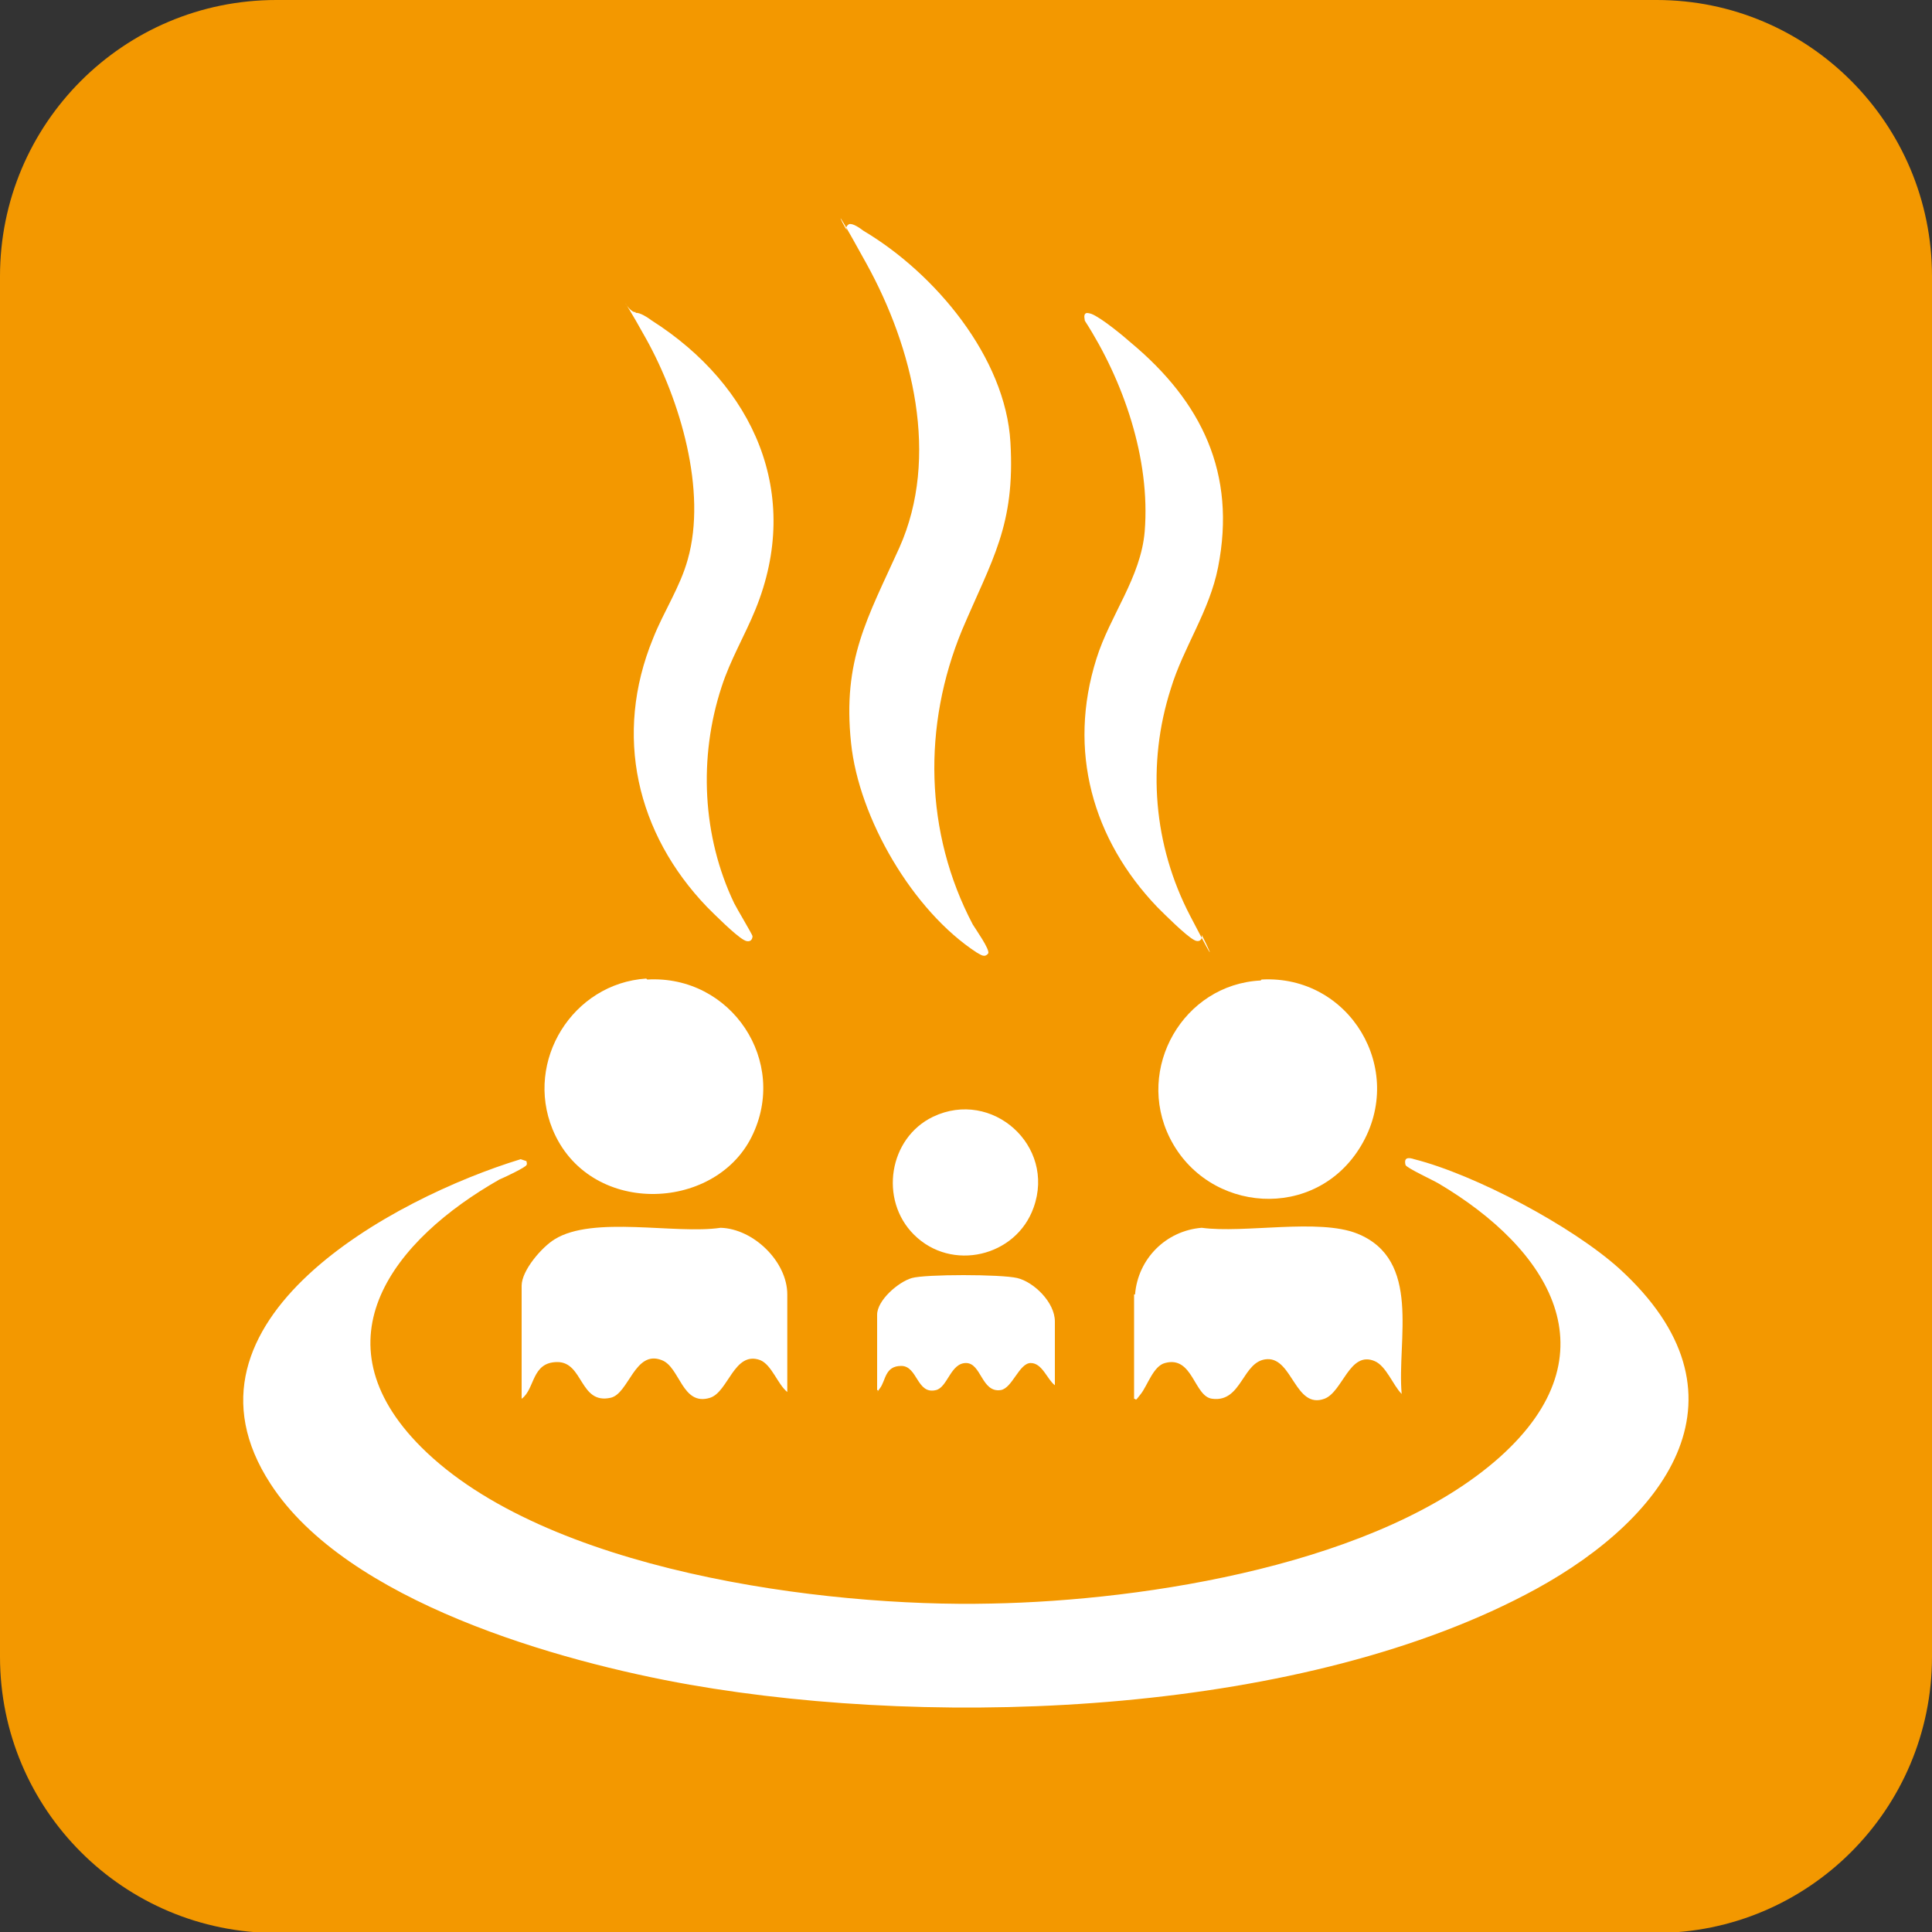
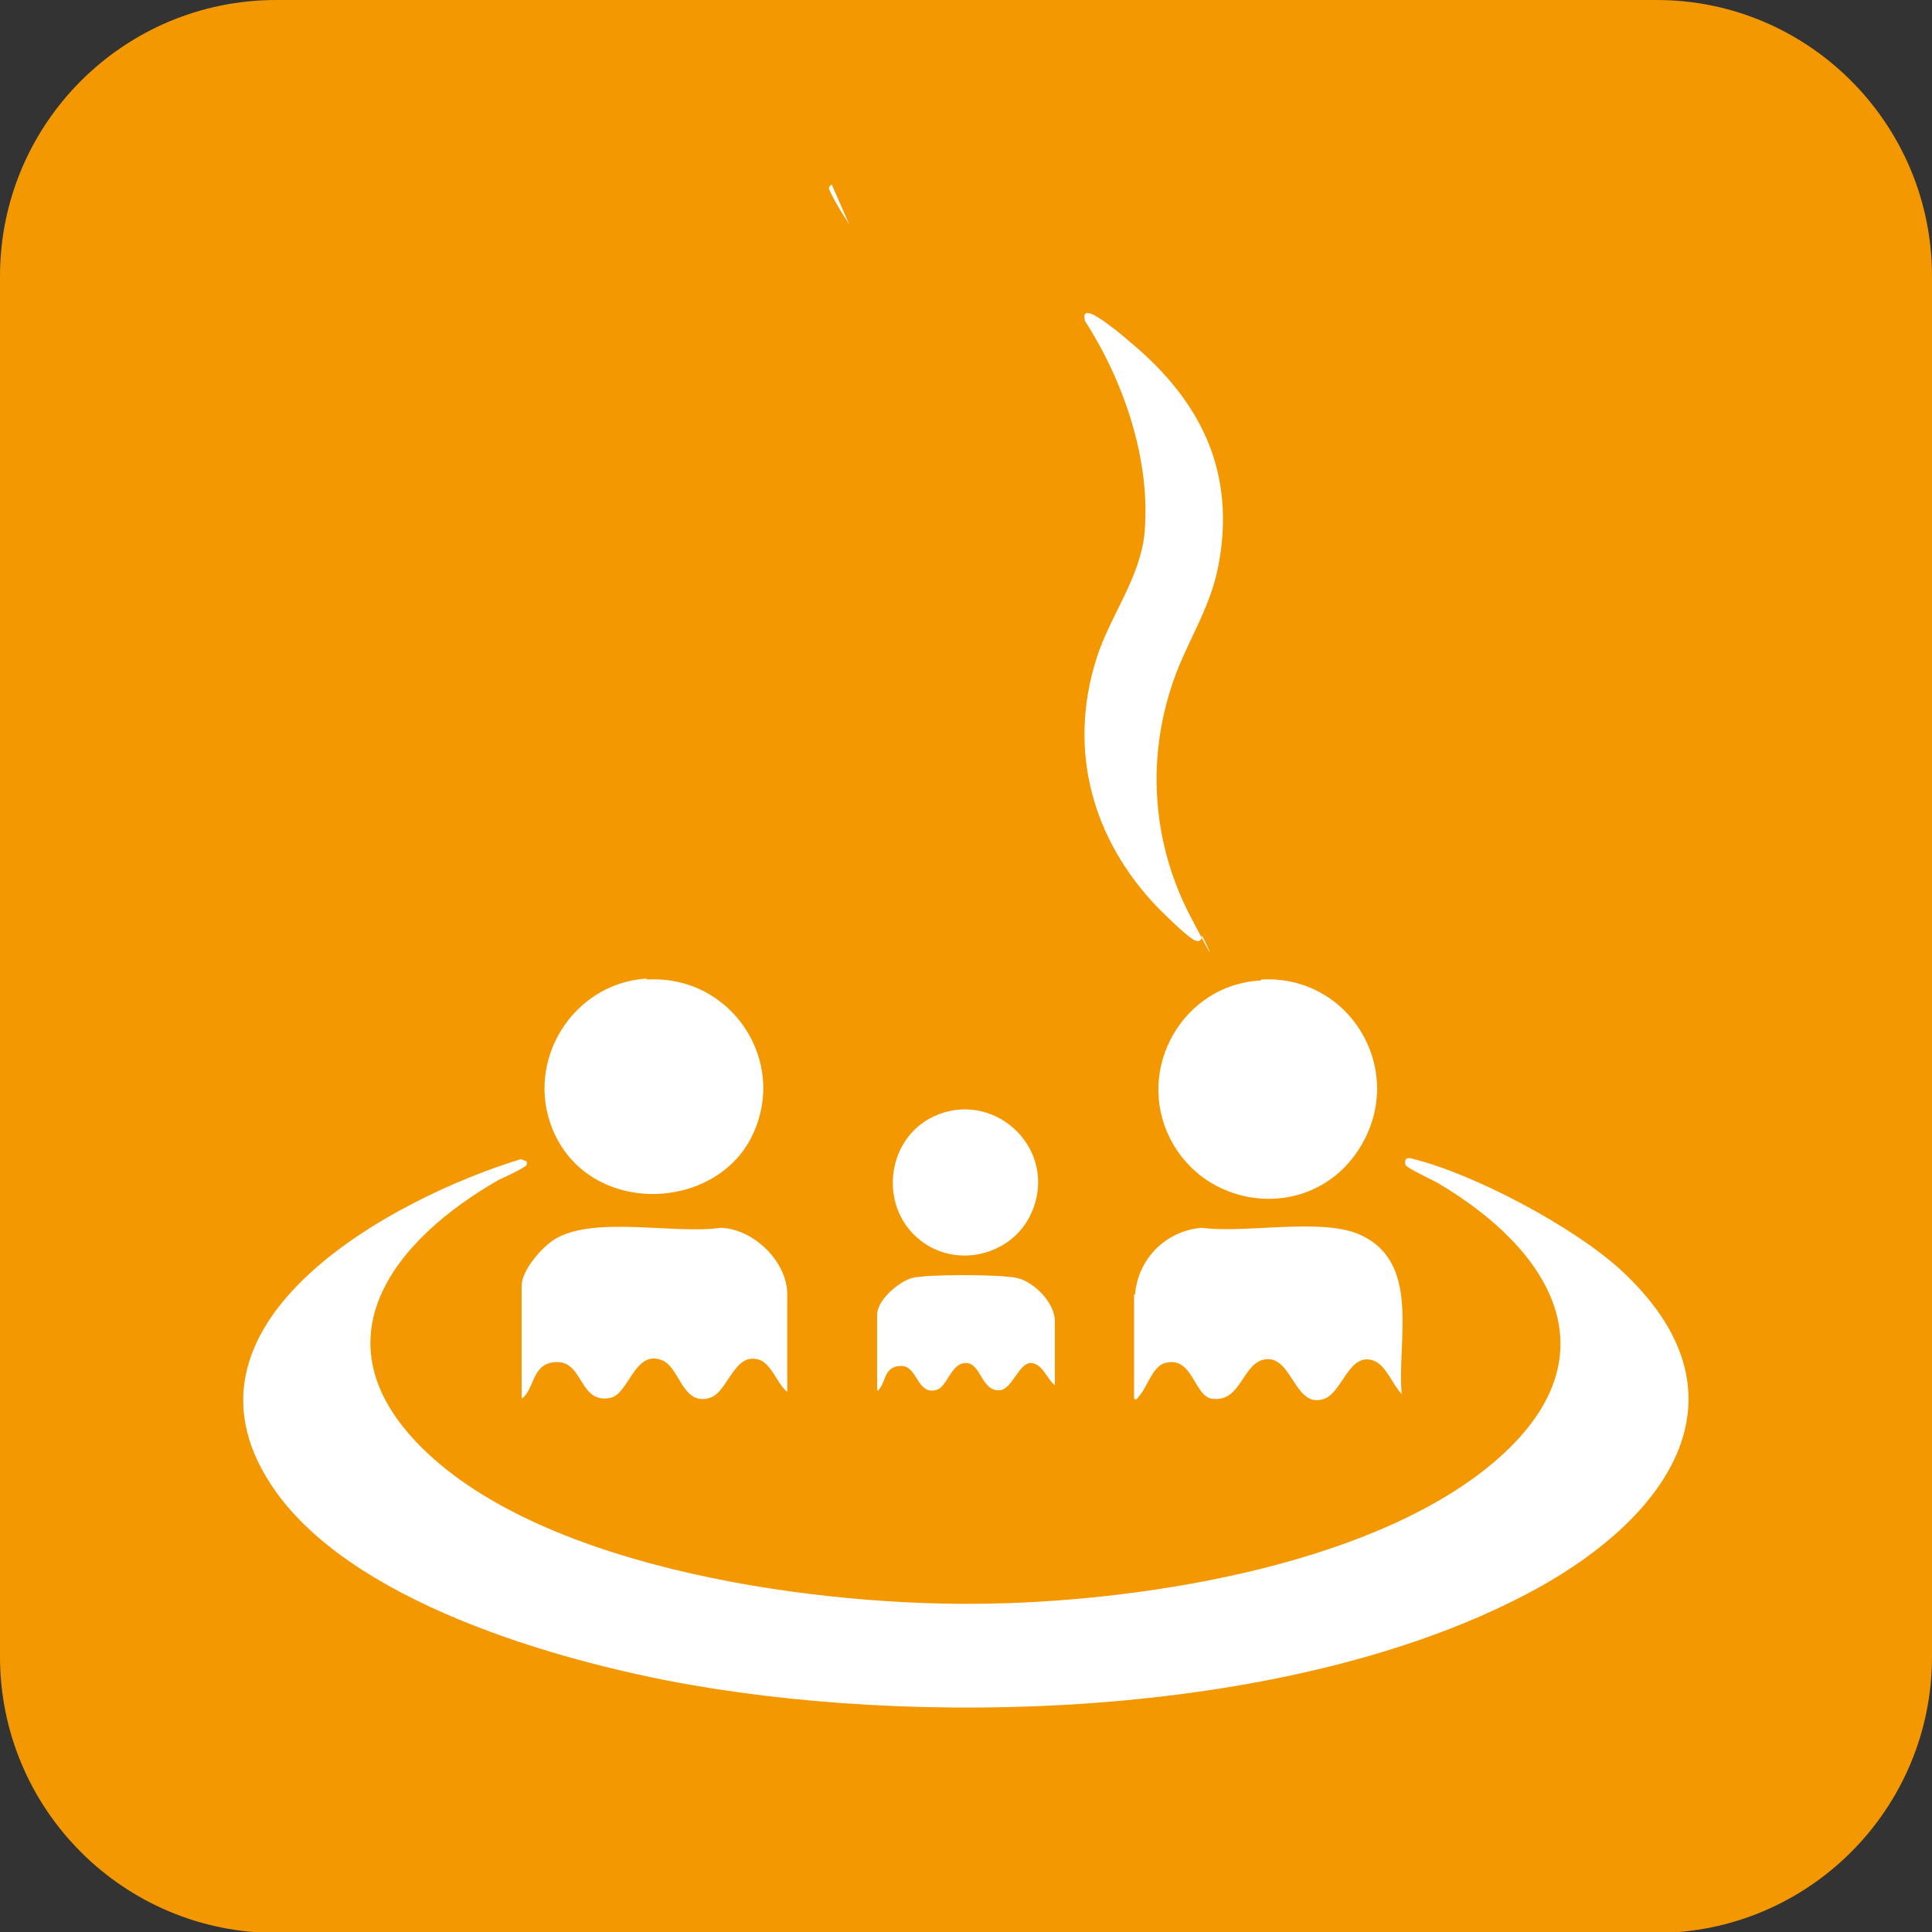
<svg xmlns="http://www.w3.org/2000/svg" id="_レイヤー_1" data-name="レイヤー_1" viewBox="0 0 200 200">
  <rect x="0" y="0" width="200" height="200" fill="#333333" stroke="none" />
  <defs>
    <style>      .st0 {        fill: #fff;      }      .st1 {        fill: #f39800;      }    </style>
  </defs>
  <path class="st1" d="M28.6,0h142.9C187.2,0,200,12.8,200,28.6v142.9c0,15.8-12.8,28.6-28.6,28.6H28.6c-15.8,0-28.6-12.8-28.6-28.6V28.6C0,12.8,12.8,0,28.6,0Z" />
  <g>
    <path class="st0" d="M53.9,120l.6.2c0,.1.1.3,0,.4,0,.2-2.3,1.3-2.8,1.5-10.9,6.2-19.2,16.6-8.1,27.7,12.8,12.8,41.6,16.6,59,16.2,16.1-.3,40.3-4.1,52.7-15.2,11.9-10.7,5.1-21.5-6.4-28.3-.5-.3-3.3-1.6-3.4-1.9-.2-.8.3-.8.9-.6,6.3,1.6,16.3,6.9,21.2,11.3,14.3,13,5.1,25.7-8.6,33.2-23.8,13-61.3,14.5-87.6,9.9-13.6-2.4-35.5-8.6-43.4-20.8-11-16.9,12.8-29.6,25.9-33.6Z" />
-     <path class="st0" d="M87.9,23.2c.4-.1,1.1.4,1.5.7,7.4,4.4,14.7,13.1,15.2,21.9.5,8.6-1.9,12.1-5,19.4-4.1,9.9-3.9,21,1.1,30.5.3.5,1.8,2.6,1.6,3-.4.5-.8.1-1.2-.1-6.6-4.3-12.2-13.9-13-21.7-.9-8.6,1.7-12.9,5-20.2,4.2-9.4,1.4-20.7-3.4-29.4s-1.6-2.4-2.1-3.7c0-.1.1-.3.3-.4Z" />
+     <path class="st0" d="M87.9,23.2s-1.6-2.4-2.1-3.7c0-.1.1-.3.3-.4Z" />
    <path class="st0" d="M112.3,32.4c.3,0,.4,0,.7.1,1,.4,3.2,2.2,4.1,3,7.3,6.1,10.9,13.5,9,23.2-.9,4.6-3.6,8.3-4.9,12.6-2.5,7.8-1.8,16.2,2,23.5s1.1,1.7,1.2,2c.1.5-.3.8-.8.5-.9-.5-3-2.6-3.8-3.4-6.7-7-9.3-16.2-6.3-25.7,1.4-4.5,4.6-8.4,5-13.2.6-7.5-2.2-15.6-6.2-21.8,0-.2-.2-.7.2-.8Z" />
-     <path class="st0" d="M65.8,32.4c.4-.1,1.3.5,1.7.8,10.5,6.7,15.6,17.9,10.7,29.9-1.1,2.7-2.6,5.2-3.5,8-2.4,7.3-2,15.5,1.3,22.4.3.6,1.8,3.1,1.9,3.4,0,.5-.4.7-.9.4-.9-.5-3-2.6-3.8-3.4-7.3-7.6-9.7-17.8-5.6-27.8,1.1-2.8,2.8-5.3,3.6-8.2,2-7.1-.8-16.5-4.3-22.8s-1.9-2.6-1.1-2.8Z" />
    <path class="st0" d="M117.5,134c.3-3.7,3.2-6.6,6.9-6.9,4.4.6,12.1-1,16.1.6,6.7,2.7,4.1,11,4.6,16.6-.9-.9-1.6-2.9-2.8-3.4-2.6-1.1-3.3,3.2-5.2,3.9-3,1.1-3.3-4.2-5.9-4.1s-2.6,4.5-5.7,4.1c-1.9-.2-2-4.5-4.9-3.7-1.2.3-1.8,2.3-2.5,3.2s-.4.5-.7.5v-10.8Z" />
    <path class="st0" d="M81.5,144.1c-1-.8-1.6-2.8-2.8-3.3-2.7-1-3.3,3.3-5.2,3.9-2.9.9-3.1-3.2-5-3.9-2.8-1.1-3.4,3.5-5.3,3.9-3.2.7-2.8-3.7-5.5-3.7s-2.3,2.8-3.7,3.8v-11.7c0-1.6,2.1-4,3.4-4.8,4-2.5,12.5-.5,17.2-1.2,3.4.1,6.9,3.5,6.9,6.9v10.1Z" />
    <path class="st0" d="M67,101.4c8.7-.5,14.7,8.5,10.8,16.3s-16.9,8.2-20.6-.8c-2.9-7.1,2.1-15.1,9.7-15.6Z" />
    <path class="st0" d="M130.6,101.4c9.1-.5,15,9.3,10.3,17.2s-15.9,7-19.8-.8c-3.6-7.2,1.4-15.9,9.4-16.3Z" />
    <path class="st0" d="M109.2,143.4c-.8-.6-1.3-2.3-2.5-2.3s-1.9,2.6-3.1,2.8c-2,.3-2-2.8-3.6-2.8s-1.9,2.5-3.1,2.8c-2,.5-1.9-2.5-3.6-2.5s-1.6,1.5-2.2,2.3,0,.2-.3.2v-7.8c0-1.5,2.2-3.4,3.6-3.8s9.2-.4,10.9,0,3.9,2.5,3.9,4.5v6.8Z" />
    <path class="st0" d="M94.6,127.8c-3.6-3.6-2.6-10,2-12.2,6.1-2.9,12.7,3,10.4,9.4-1.8,5.1-8.5,6.7-12.4,2.8Z" />
  </g>
</svg>